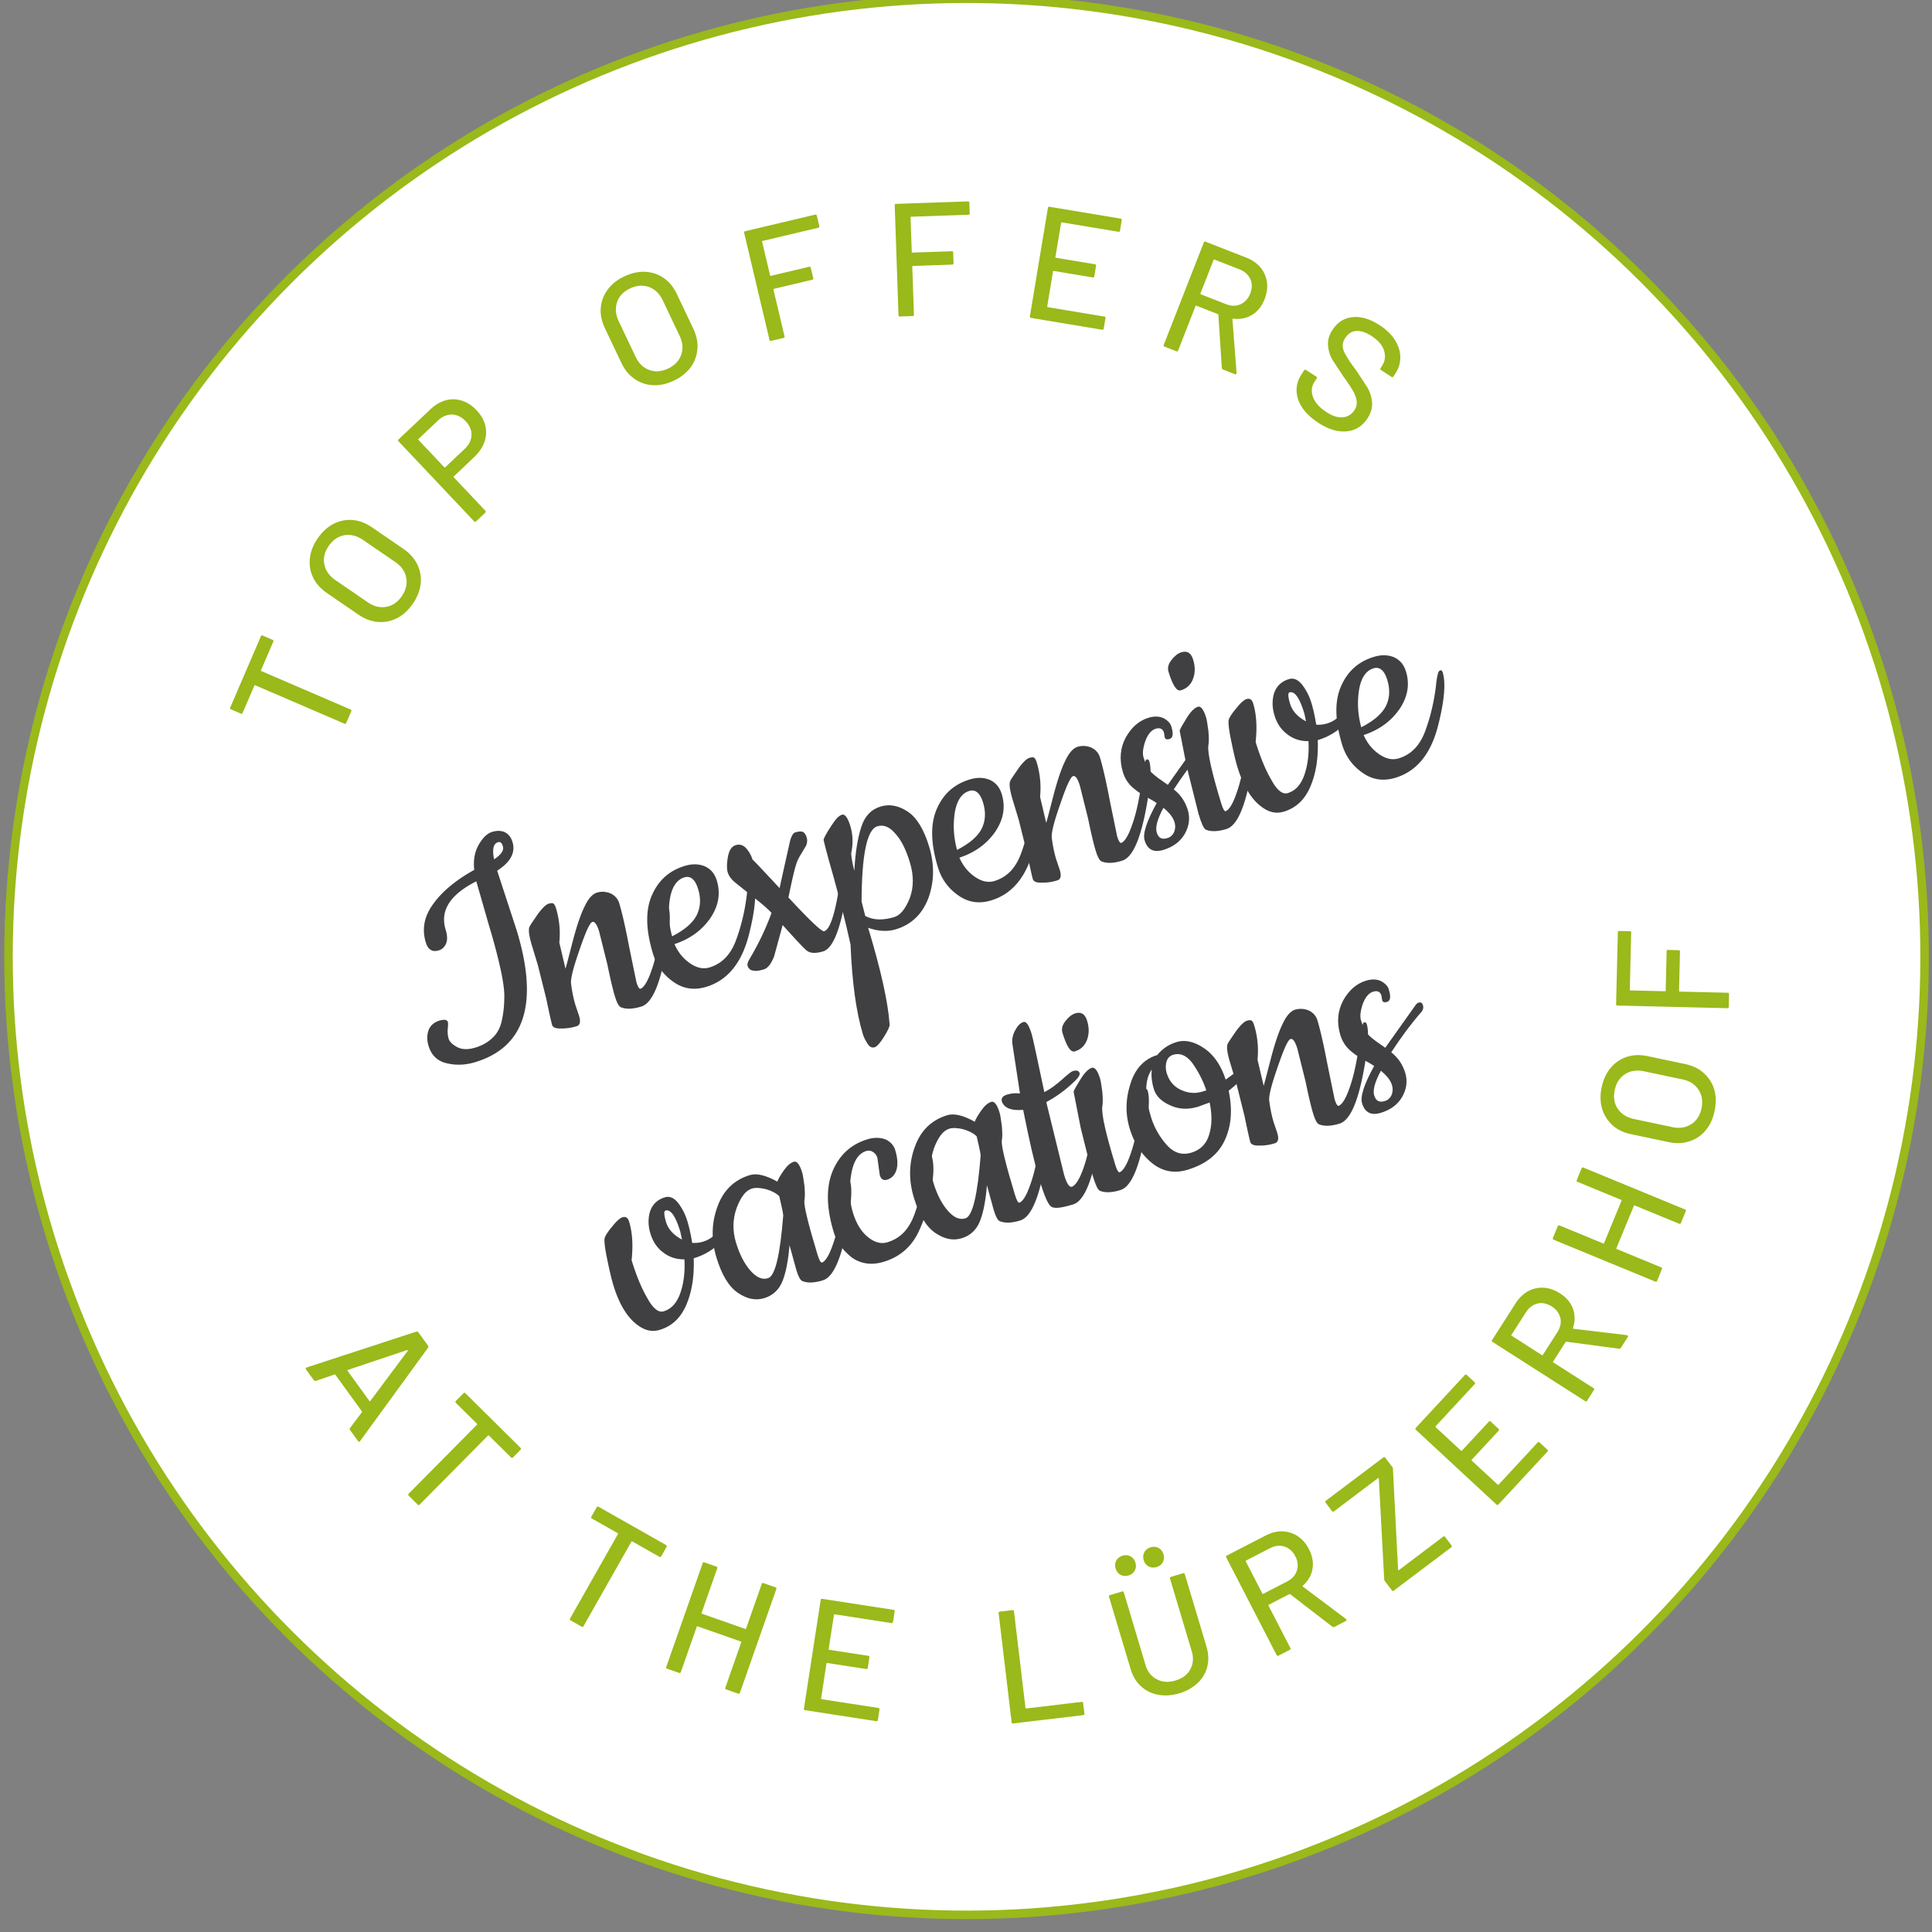
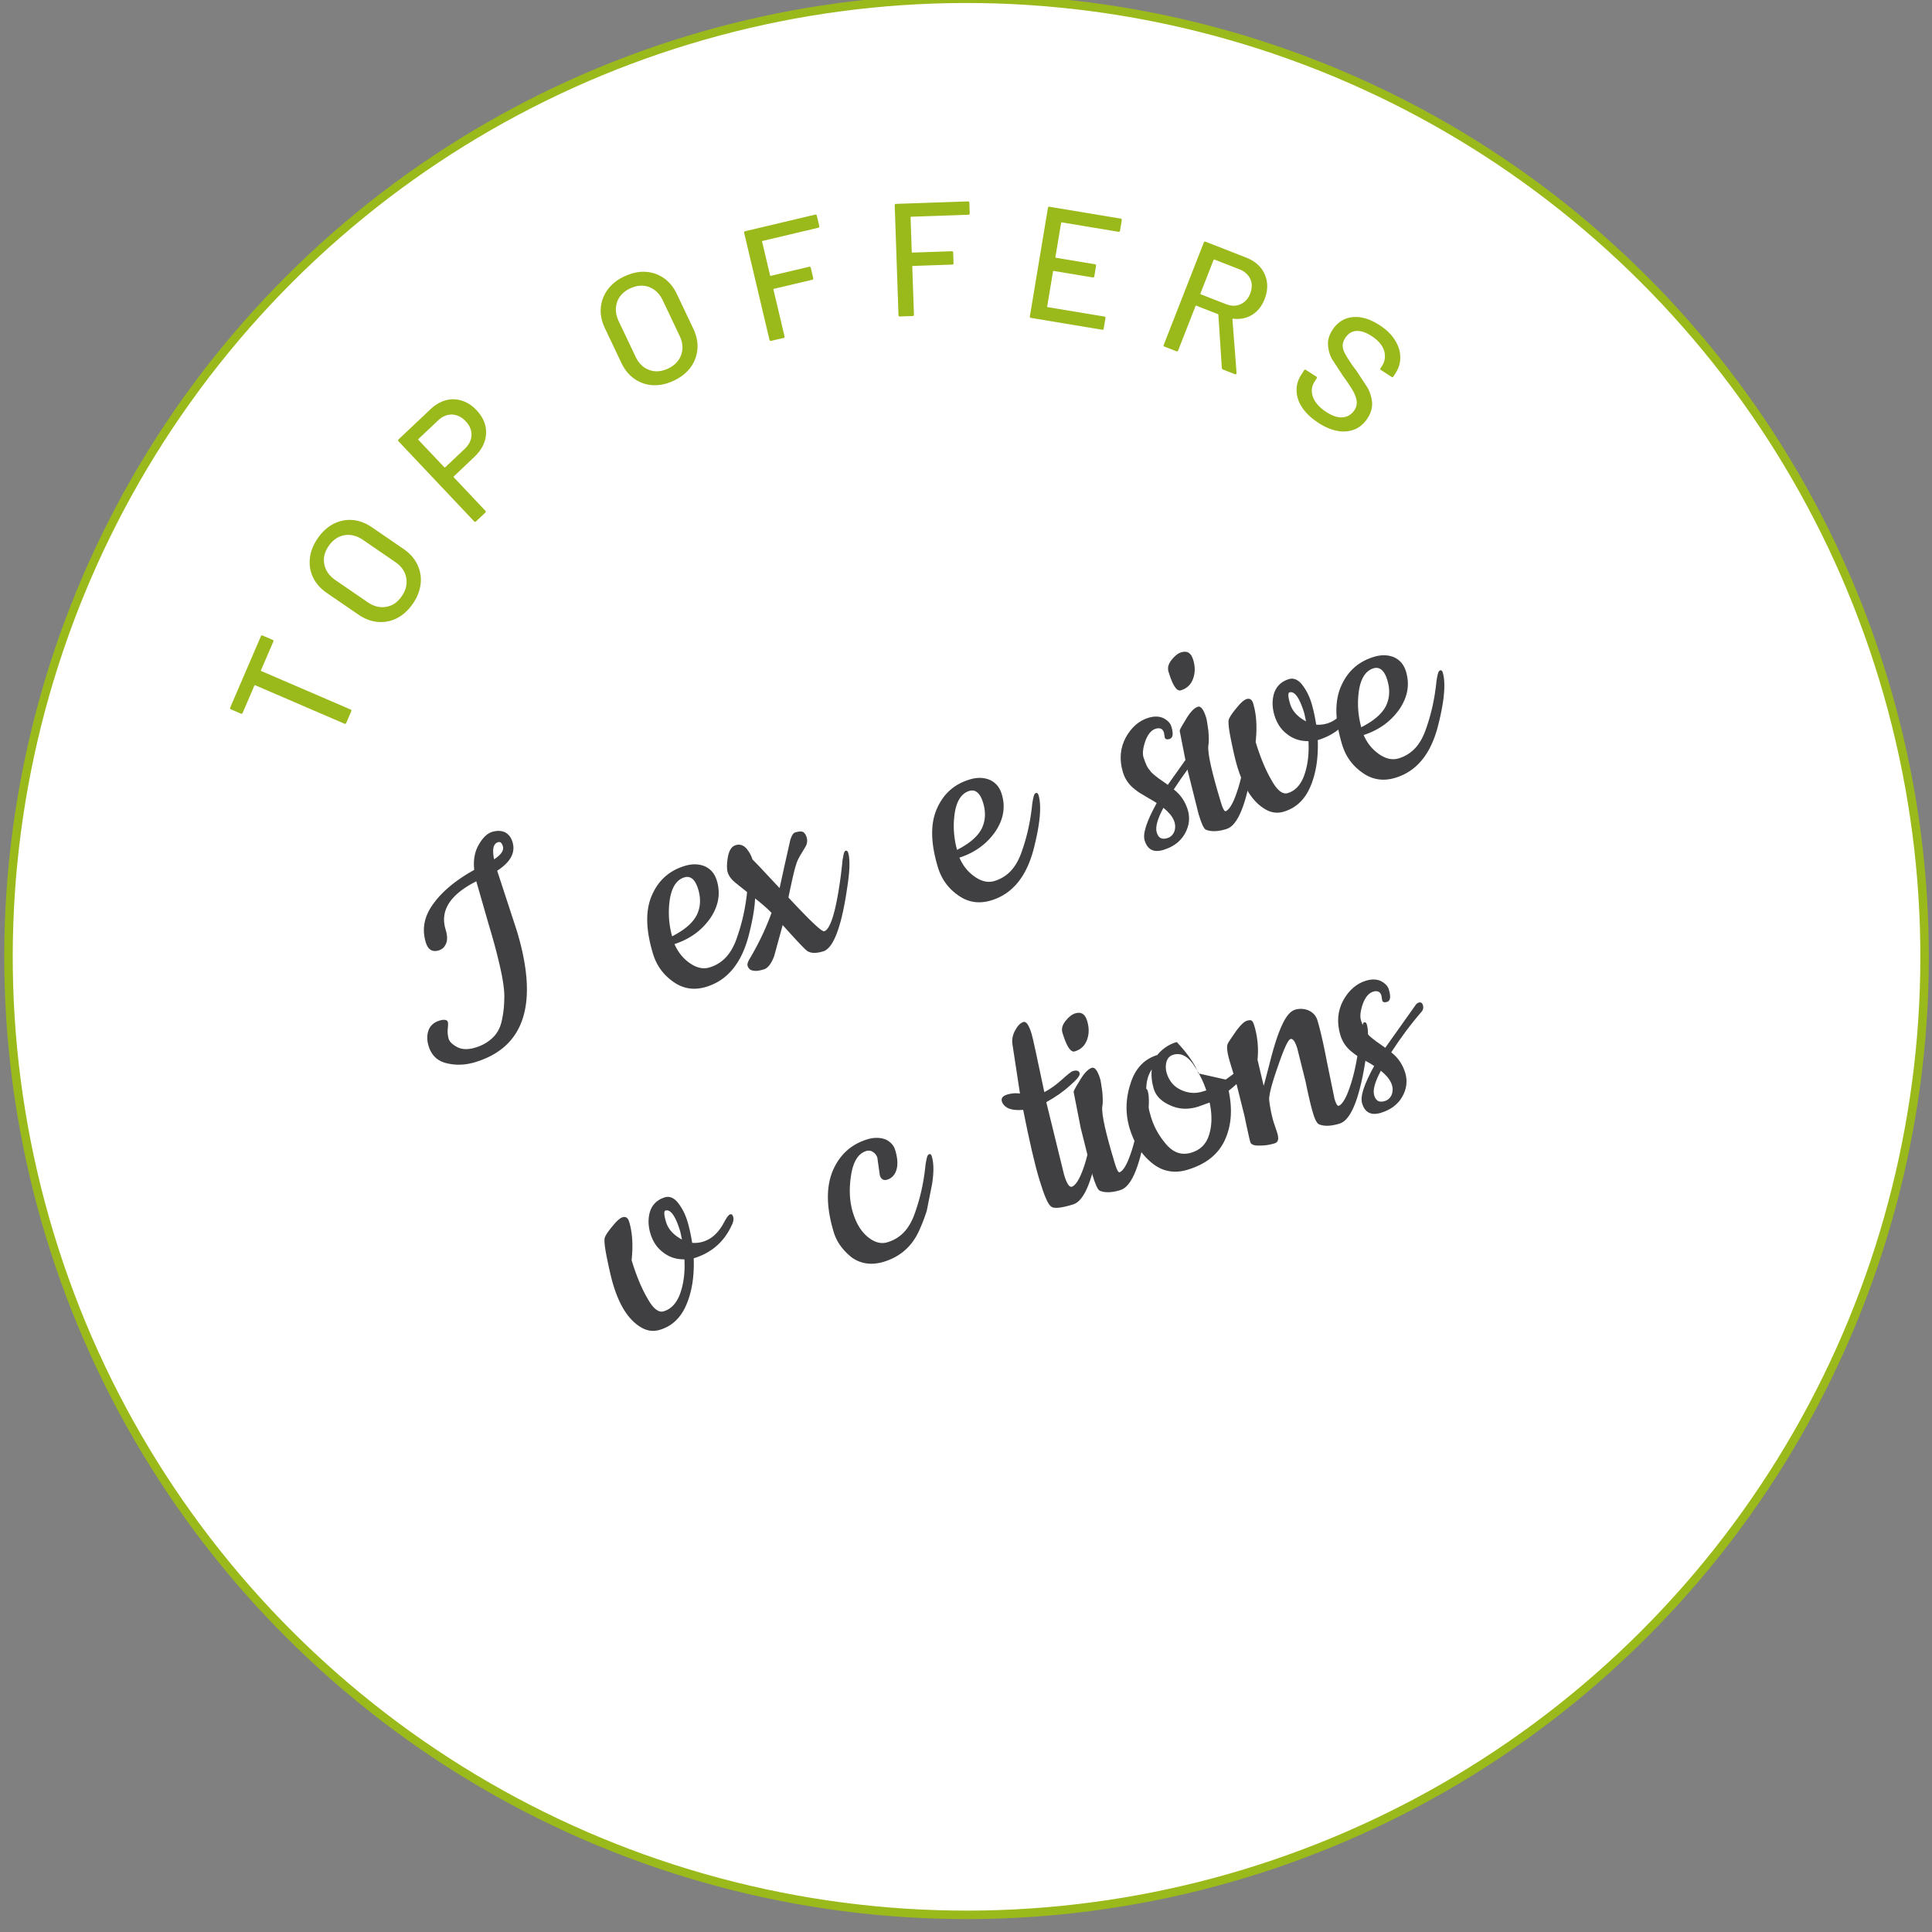
<svg xmlns="http://www.w3.org/2000/svg" xmlns:xlink="http://www.w3.org/1999/xlink" width="228" height="228" fill-rule="evenodd" stroke-linejoin="round" stroke-miterlimit="1.414">
  <rect width="100%" height="100%" fill="#808080" stroke="none" />
  <g transform="matrix(1.442 -.44 .44 1.442 -349.976 -437.023)">
    <circle cx="1565.34" cy="2948.56" r="106.07" fill="#fff" stroke="#9ab91a" stroke-width=".94" transform="matrix(.707 .001 -.001 .707 -915.81 -1647.48)" />
    <g transform="matrix(.614 .001 -.001 .614 -2.509 396.001)" fill="#403f41" fill-rule="nonzero">
      <path d="M256.21 41.202l.173 8.032c0 9.673-3.325 14.5-9.933 14.5-1.296 0-2.462-.302-3.498-.907-1.08-.605-1.598-1.555-1.598-2.807 0-.777.216-1.425.605-1.943.39-.475.95-.734 1.64-.734.648 0 .993.173.993.475 0 .13-.086.432-.26.82-.173.432-.26.864-.26 1.252 0 .432.26.864.734 1.34s1.21.734 2.202.734 1.814-.216 2.548-.605 1.296-.993 1.727-1.814a13.16 13.16 0 0 0 1.036-2.418c.302-.82.475-1.9.605-3.153.173-1.857.26-4.016.26-6.39l.086-5.873c-3.67.648-5.528 2.202-5.528 4.75 0 .734-.13 1.296-.432 1.684s-.69.605-1.166.605c-.864 0-1.296-.475-1.296-1.468 0-1.77.777-3.24 2.332-4.405 1.51-1.166 3.628-2.073 6.262-2.634.216-1.166.69-2.16 1.468-2.893s1.468-1.08 2.116-1.08 1.166.173 1.555.518c.39.39.56.864.56 1.468 0 1.425-.993 2.375-2.937 2.937zm1.166-3.455c-.648 0-.993.648-1.123 1.943 1.036-.302 1.555-.734 1.555-1.252 0-.475-.13-.69-.432-.69z" />
      <use xlink:href="#B" />
      <use xlink:href="#C" />
      <path d="M293.866 60.678c.864 0 2.246-2.116 4.146-6.305l.56-1.296a4.92 4.92 0 0 1 .389-.821c.173-.39.345-.605.518-.605.13 0 .216.13.216.345 0 .82-.432 2.16-1.296 3.973-2.202 4.75-4.016 7.126-5.398 7.126-1.036 0-1.727-.26-2.03-.777-.302-.475-.95-1.814-1.943-3.93l-2.202 3.498c-.648.82-1.21 1.21-1.727 1.21s-.907-.043-1.21-.173-.475-.26-.518-.39c-.086-.13-.13-.26-.13-.475s.173-.475.56-.82c1.598-1.468 3.066-3.066 4.318-4.75-.39-.777-.95-1.64-1.598-2.548l-1.598-2.332c-.432-.605-.648-1.166-.648-1.684 0-.475.216-1.123.605-1.9.39-.734.82-1.123 1.382-1.123.518 0 .907.26 1.166.777.216.518.345 1.036.345 1.598.26.432.993 1.943 2.246 4.49l1.598-2.85 1.468-2.59c.345-.518.648-.777.864-.777.518 0 .864.086 1.036.26.13.173.216.432.216.777s-.13.69-.39.993l-.95.864c-.345.302-.69.648-.993 1.123-.345.475-1.036 1.684-2.116 3.67 1.77 3.628 2.807 5.44 3.11 5.44z" />
-       <path d="M297.192 49.45c.302-.39.82-.864 1.51-1.425.69-.605 1.252-.907 1.64-.907s.605.56.605 1.684c0 1.166-.302 2.29-.907 3.368-.13.518-.216 1.252-.26 2.246.82-2.29 1.684-3.973 2.505-5.14s1.857-1.727 3.066-1.727c1.166 0 2.202.518 3.11 1.598s1.34 2.807 1.34 5.096c0 2.332-.648 4.405-1.943 6.175-1.34 1.77-3.066 2.677-5.182 2.677-1.08 0-2.202-.39-3.325-1.21 0 5.484-.302 9.673-.95 12.567-.043.26-.432.69-1.123 1.296-.734.648-1.252.95-1.555.95-.345 0-.605-.216-.734-.69s-.216-.907-.216-1.296c0-2.98.605-6.78 1.814-11.444.216-2.72.345-5.657.432-8.896.043-3.24.13-4.88.173-4.923zm5.744 12.092c.82 0 1.684-.605 2.59-1.727.907-1.21 1.34-2.634 1.34-4.362 0-1.684-.216-3.066-.734-4.103-.432-.993-1.08-1.51-1.9-1.51-1.382 0-2.937 2.85-4.707 8.594l-.086 1.9c.82.82 1.987 1.21 3.498 1.21z" />
      <use xlink:href="#C" x="37.96" />
      <use xlink:href="#B" x="64.044" />
      <use xlink:href="#D" />
      <use xlink:href="#E" />
      <use xlink:href="#F" />
      <use xlink:href="#C" x="91.812" />
      <use xlink:href="#F" x="-95.309" y="40.124" />
      <use xlink:href="#G" />
      <path d="M291.62 92.5l.345-2.202a1.32 1.32 0 0 0-.302-.864.98.98 0 0 0-.777-.389c-1.08 0-1.987.777-2.764 2.375s-1.166 3.153-1.166 4.62.302 2.634.907 3.54 1.34 1.382 2.202 1.382c.907 0 1.684-.216 2.375-.605s1.34-.993 1.9-1.727c1.21-1.598 2.246-3.368 3.11-5.398a8.77 8.77 0 0 1 .561-1.123c.13-.216.26-.345.432-.345.13 0 .216.13.216.345 0 .95-.345 2.073-.993 3.412l-1.64 3.066c-.475.69-1.036 1.425-1.727 2.202-1.425 1.598-3.24 2.418-5.398 2.418-1.64 0-2.893-.605-3.757-1.727-.82-1.21-1.252-2.418-1.252-3.757 0-3.282.734-5.787 2.16-7.514 1.425-1.684 3.196-2.548 5.398-2.548.907 0 1.64.26 2.202.69.518.475.777 1.036.777 1.64 0 1.123-.216 1.943-.605 2.505s-.907.82-1.468.82c-.475 0-.734-.26-.734-.82z" />
      <use xlink:href="#G" x="26.3" />
      <path d="M319.863 95.965c-2.29 4.837-4.19 7.255-5.744 7.255-1.598 0-2.505-.173-2.764-.56-.302-.39-.432-1.598-.432-3.714s.216-5.14.605-9.112c-1.425-.302-2.202-.864-2.29-1.77 0-.475.302-.69.907-.69s1.123.13 1.598.345l.907-6.305c.086-.56.345-1.08.82-1.555s.907-.734 1.34-.734c.39 0 .56.605.56 1.77 0 .56-.216 3.066-.605 7.557.777-.13 1.64-.432 2.59-.864.907-.432 1.468-.648 1.64-.648.518 0 .777.173.777.475.043.302-.518.69-1.598 1.166-1.08.518-2.29.907-3.54 1.166l-.518 9.544c0 1.166.173 1.727.518 1.727.518-.043 1.21-.648 2.073-1.814s1.727-2.72 2.59-4.62c.82-1.857 1.34-2.807 1.555-2.807.173 0 .26.13.26.345 0 .82-.432 2.073-1.252 3.843z" />
      <use xlink:href="#E" x="-26.3" y="40.124" />
-       <path d="M337.354 93.633c1.166-.39 1.943-.69 2.418-.95l.993-.648.518-.302c.13-.086.26-.13.345-.13.216 0 .345.13.345.39s-.432.734-1.34 1.34c-.907.648-1.987 1.252-3.325 1.77-.216 2.418-.95 4.362-2.29 5.873s-3.196 2.246-5.657 2.246c-1.77 0-3.153-.734-4.103-2.16s-1.425-3.066-1.425-5.01c0-1.9.56-3.714 1.727-5.398 1.123-1.684 2.59-2.548 4.362-2.548a4.94 4.94 0 0 1 2.85-.864c1.123 0 2.16.605 3.11 1.77s1.425 2.72 1.468 4.62zm-2.807 2.202l-1.555.086c-1.34 0-2.462-.39-3.368-1.21-.907-.777-1.382-1.64-1.382-2.59s.173-1.77.475-2.462c-1.252.993-1.857 2.893-1.857 5.787 0 1.382.302 2.677.864 3.93s1.468 1.9 2.72 1.9 2.202-.518 2.893-1.598c.69-1.036 1.08-2.332 1.21-3.843zm-2.677-7.17c-.475 0-.82.216-1.08.605a2.68 2.68 0 0 0-.389 1.382c0 1.08.39 1.943 1.123 2.59s1.555.993 2.548.993h.518c-.043-1.425-.302-2.677-.69-3.843-.432-1.166-1.123-1.727-2.03-1.727z" />
+       <path d="M337.354 93.633c1.166-.39 1.943-.69 2.418-.95l.993-.648.518-.302c.13-.086.26-.13.345-.13.216 0 .345.13.345.39s-.432.734-1.34 1.34c-.907.648-1.987 1.252-3.325 1.77-.216 2.418-.95 4.362-2.29 5.873s-3.196 2.246-5.657 2.246c-1.77 0-3.153-.734-4.103-2.16s-1.425-3.066-1.425-5.01c0-1.9.56-3.714 1.727-5.398 1.123-1.684 2.59-2.548 4.362-2.548a4.94 4.94 0 0 1 2.85-.864s1.425 2.72 1.468 4.62zm-2.807 2.202l-1.555.086c-1.34 0-2.462-.39-3.368-1.21-.907-.777-1.382-1.64-1.382-2.59s.173-1.77.475-2.462c-1.252.993-1.857 2.893-1.857 5.787 0 1.382.302 2.677.864 3.93s1.468 1.9 2.72 1.9 2.202-.518 2.893-1.598c.69-1.036 1.08-2.332 1.21-3.843zm-2.677-7.17c-.475 0-.82.216-1.08.605a2.68 2.68 0 0 0-.389 1.382c0 1.08.39 1.943 1.123 2.59s1.555.993 2.548.993h.518c-.043-1.425-.302-2.677-.69-3.843-.432-1.166-1.123-1.727-2.03-1.727z" />
      <path d="M341.63 100.672l.043 1.34c0 .82-.216 1.21-.69 1.21a6.16 6.16 0 0 1-1.987-.302c-.648-.173-.95-.432-.95-.777 0-.302.086-1.468.26-3.412l.216-4.362V91.82c0-1.382.13-2.202.432-2.505s.82-.69 1.51-1.252c.777-.56 1.296-.82 1.64-.82.302 0 .518.043.605.173s.13.345.13.648a11.17 11.17 0 0 1-.864 4.319l-.216 3.412c.13-.173.734-1.166 1.814-2.937s2.03-3.11 2.807-3.93c.734-.82 1.425-1.252 2.03-1.252s1.166.216 1.64.605c.432.39.69.907.69 1.51 0 1.252-.13 3.11-.39 5.57l-.432 4.664c0 .648.086.993.26.993.475-.043 1.166-.648 2.03-1.857.864-1.166 1.727-2.72 2.59-4.578.82-1.857 1.34-2.807 1.555-2.807.173 0 .26.13.26.345 0 .82-.432 2.073-1.252 3.843-2.29 4.837-4.19 7.255-5.744 7.255-1.123 0-1.987-.216-2.548-.69-.216-.216-.302-.734-.302-1.598 0-.82.086-2.202.26-4.103l.216-4.318c0-.95-.173-1.425-.475-1.425-.345 0-1.21.993-2.634 2.98-1.425 1.943-2.16 3.196-2.246 3.757-.173.993-.26 1.943-.26 2.85z" />
      <use xlink:href="#D" x="16.798" y="40.124" />
    </g>
-     <path d="M1465.42 2966.817c-.037-.108-.008-.198.07-.265l1.878-1.372c.03-.03.04-.055.03-.1l-1.742-5.047c-.012-.036-.037-.048-.08-.053l-2.325.08c-.102-.005-.18-.058-.218-.166l-.502-1.455c-.043-.126.01-.204.148-.212l13.6-.288c.102.005.18.058.218.166l.62 1.796c.037.108.008.198-.07.265l-10.86 8.2-.066.043c-.1.03-.144-.01-.182-.118l-.508-1.473zm1.82-6.9c-.024-.012-.054.02-.066.043s-.006.042.001.06l1.426 4.13c.006.018.02.054.043.066s.06-.001.072-.025l5.944-4.383c.012-.024.024-.048.017-.066s-.03-.03-.055-.04l-7.382.216zm16.82 14.696a.16.16 0 0 1-.077.258l-1.07.58a.16.16 0 0 1-.258-.077l-1.736-3.208c-.027-.05-.053-.058-.103-.03l-10.06 5.443a.16.16 0 0 1-.258-.077l-.687-1.27a.16.16 0 0 1 .077-.258l10.06-5.443c.05-.027.058-.053.03-.103l-1.655-3.058a.16.16 0 0 1 .077-.258l1.07-.58a.16.16 0 0 1 .258.077l4.33 8.004zm13.098 15.975a.16.16 0 0 1-.007.269l-.88.838a.16.16 0 0 1-.269-.007l-2.514-2.643c-.04-.04-.066-.042-.107-.003l-8.287 7.884a.16.16 0 0 1-.269-.007l-.995-1.046a.16.16 0 0 1 .007-.269l8.287-7.884c.04-.04.042-.066.003-.107l-2.397-2.52a.16.16 0 0 1 .007-.269l.88-.838a.16.16 0 0 1 .269.007l6.273 6.594zm9.48 7.724a.16.16 0 0 1 .266-.041l1.165.853a.16.16 0 0 1 .041.266l-7.634 10.423a.16.16 0 0 1-.266.041l-1.165-.853a.16.16 0 0 1-.041-.266l3.334-4.553c.034-.046.03-.073-.016-.106l-4.37-3.2c-.046-.034-.073-.03-.106.016l-3.334 4.553a.16.16 0 0 1-.266.041l-1.165-.853a.16.16 0 0 1-.041-.266l7.634-10.423a.16.16 0 0 1 .266-.041l1.165.853a.16.16 0 0 1 .041.266l-3.278 4.476c-.034.046-.03.073.016.106l4.37 3.2c.046.034.073.03.106-.016l3.278-4.476zm13.55 8.738a.16.16 0 0 1-.254.089l-6.08-2.92c-.05-.025-.077-.016-.1.036l-1.77 3.682c-.025.05-.016.077.036.1l4.18 2.007a.16.16 0 0 1 .089.254l-.518 1.08a.16.16 0 0 1-.254.089l-4.18-2.007c-.05-.025-.077-.016-.1.036l-1.8 3.768c-.025.05-.016.077.036.1l6.08 2.92a.16.16 0 0 1 .089.254l-.518 1.08a.16.16 0 0 1-.254.089l-7.622-3.66a.16.16 0 0 1-.089-.254l5.593-11.646a.16.16 0 0 1 .254-.089l7.622 3.66a.16.16 0 0 1 .089.254l-.518 1.08zm10.115 15.627a.16.16 0 0 1-.154-.22l2.264-12.72a.16.16 0 0 1 .22-.154l1.422.253a.16.16 0 0 1 .154.22l-2.008 11.28c-.01.056.005.078.062.088l6.454 1.15a.16.16 0 0 1 .154.22l-.2 1.178a.16.16 0 0 1-.22.154l-8.137-1.45zm19.766 2.28c-.93-.004-1.728-.197-2.43-.56a4.04 4.04 0 0 1-1.647-1.546c-.397-.666-.583-1.427-.58-2.282l.035-8.892a.16.16 0 0 1 .191-.189l1.444.006a.16.16 0 0 1 .189.191l-.035 8.93c-.003.817.26 1.483.8 1.998.5.515 1.194.765 2.05.768s1.54-.24 2.055-.752.784-1.175.787-1.992l.035-8.93a.16.16 0 0 1 .191-.189l1.444.006a.16.16 0 0 1 .189.191l-.035 8.892c-.003.855-.196 1.614-.58 2.278a4 4 0 0 1-1.64 1.533c-.723.358-1.522.545-2.453.54zm1.77-15.04c-.36-.001-.646-.117-.873-.345s-.34-.514-.34-.875.117-.646.345-.873.514-.34.875-.34.646.117.873.345.34.514.34.875-.117.646-.345.873-.514.34-.875.34zm-3.458-.014c-.36-.001-.646-.117-.873-.345s-.34-.514-.34-.875.117-.646.345-.873.514-.34.875-.34.646.117.873.345.34.514.34.875-.117.646-.345.873-.514.34-.875.34zm21.5 12.865c-.093.017-.175-.006-.23-.093l-3.643-5.107c-.026-.034-.048-.05-.085-.042l-2.7.494c-.056.01-.07.032-.06.088l1.013 5.513a.16.16 0 0 1-.153.221l-1.42.26a.16.16 0 0 1-.221-.153l-2.334-12.707a.16.16 0 0 1 .153-.221l5.027-.923c.747-.137 1.43-.108 2.067.103a3.44 3.44 0 0 1 1.548 1.068c.42.502.7 1.13.824 1.858.16.878.07 1.648-.268 2.33-.354.703-.914 1.23-1.68 1.584-.053.03-.046.066-.02.1l3.74 5.108c.022.015.03.053.036.1.017.093-.032.14-.125.158l-1.476.27zm-7.706-10.504c-.056.01-.07.032-.06.088l.77 4.186c.01.056.032.07.088.06l3.12-.573c.654-.12 1.158-.425 1.48-.9s.433-1.007.313-1.66-.425-1.158-.9-1.48-1.044-.426-1.698-.306l-3.12.573zm15.686 8.44a.16.16 0 0 1-.244-.113l-.46-1.248c-.033-.1-.048-.185-.014-.258l2.842-11.55c.01-.024.005-.042-.02-.054s-.05-.023-.067-.016l-6.082 2.234a.16.16 0 0 1-.244-.113l-.413-1.124a.16.16 0 0 1 .113-.244l7.92-2.9a.16.16 0 0 1 .244.113l.46 1.248c.033.1.048.185.014.258l-2.878 11.562c-.01.024-.005.042.02.054s.05.023.067.016l6.117-2.247a.16.16 0 0 1 .244.113l.413 1.124a.16.16 0 0 1-.113.244l-7.92 2.9zm16.226-20.788a.16.16 0 0 1-.068.26l-5.825 3.4c-.05.03-.056.055-.027.104l2.06 3.528c.03.05.055.056.104.027l4.004-2.338a.16.16 0 0 1 .26.068l.604 1.034a.16.16 0 0 1-.068.26l-4.004 2.338c-.05.03-.056.055-.027.104l2.108 3.6c.03.05.055.056.104.027l5.825-3.4a.16.16 0 0 1 .26.068l.604 1.034a.16.16 0 0 1-.068.26l-7.302 4.263a.16.16 0 0 1-.26-.068l-6.514-11.157a.16.16 0 0 1 .068-.26l7.302-4.263a.16.16 0 0 1 .26.068l.604 1.034zm17.734 1.152c-.072.062-.155.082-.245.035l-5.712-2.593c-.04-.017-.066-.02-.095.006l-2.08 1.777c-.043.037-.045.064-.008.107l3.64 4.262a.16.16 0 0 1-.021.268l-1.098.938a.16.16 0 0 1-.268-.021l-8.4-9.825a.16.16 0 0 1 .021-.268l3.887-3.32c.578-.494 1.182-.8 1.84-.947a3.44 3.44 0 0 1 1.875.148c.616.224 1.163.63 1.644 1.194.58.68.888 1.4.936 2.15.046.785-.174 1.523-.66 2.212-.03.05-.006.08.033.097l5.797 2.545c.027.002.05.03.076.06.062.072.043.138-.03.2l-1.14.975zm-11.933-5.225c-.043.037-.045.064-.008.107l2.764 3.236c.037.043.064.045.107.008l2.413-2.06c.506-.432.8-.95.833-1.5s-.13-1.088-.562-1.594-.95-.8-1.5-.833-1.117.155-1.623.586l-2.413 2.06zm12.74-14.993a.16.16 0 0 1-.027-.267l.914-1.118a.16.16 0 0 1 .267-.027l10 8.18a.16.16 0 0 1 .027.267l-.914 1.118a.16.16 0 0 1-.267.027l-4.368-3.573c-.044-.036-.07-.033-.107.01l-3.428 4.192c-.036.044-.033.07.01.107l4.368 3.573a.16.16 0 0 1 .027.267l-.914 1.118a.16.16 0 0 1-.267.027l-10-8.18a.16.16 0 0 1-.027-.267l.914-1.118a.16.16 0 0 1 .267-.027l4.294 3.513c.044.036.07.033.107-.01l3.428-4.192c.036-.044.033-.07-.01-.107l-4.294-3.513zm17.882-3.307c-.448.816-1.008 1.44-1.68 1.874a4.08 4.08 0 0 1-2.21.67c-.792.02-1.582-.197-2.365-.627l-3.963-2.177c-.783-.43-1.4-.98-1.798-1.66s-.608-1.418-.603-2.217.232-1.607.68-2.423 1.017-1.457 1.7-1.9a4.09 4.09 0 0 1 2.195-.68c.792-.02 1.582.197 2.365.627l3.963 2.177c.783.43 1.4.98 1.798 1.66a4.1 4.1 0 0 1 .62 2.226c-.005.8-.242 1.623-.7 2.44zm-1.382-.76c.412-.75.517-1.494.307-2.216s-.698-1.294-1.464-1.715l-4.046-2.223c-.783-.43-1.527-.535-2.266-.334-.722.2-1.294.698-1.706 1.447s-.517 1.494-.298 2.2c.227.732.715 1.303 1.497 1.733l4.046 2.223c.766.42 1.5.526 2.233.316.713-.193 1.285-.68 1.697-1.43zm-2.042-22.49a.16.16 0 0 1 .121.24l-2.108 6.387c-.018.054-.006.078.048.096l3.88 1.28c.054.018.078.006.096-.048l1.447-4.384a.16.16 0 0 1 .24-.121l1.137.375a.16.16 0 0 1 .121.24l-1.447 4.384c-.018.054-.006.078.048.096l5.36 1.77a.16.16 0 0 1 .121.24l-.453 1.37a.16.16 0 0 1-.24.121l-12.27-4.05a.16.16 0 0 1-.121-.24l2.644-8a.16.16 0 0 1 .24-.121l1.137.375z" transform="matrix(.663 .001 -.001 .663 -837.638 -1508.38)" fill="#9ab91a" fill-rule="nonzero" />
    <path d="M1470.496 2858.27a.16.16 0 0 1 .268-.023l.93.785a.16.16 0 0 1 .023.268l-2.354 2.787a.06.06 0 0 0 .01.107l8.74 7.38a.16.16 0 0 1 .023.268l-.932 1.103a.16.16 0 0 1-.268.023l-8.74-7.38a.06.06 0 0 0-.107.01l-2.243 2.657a.16.16 0 0 1-.268.023l-.93-.785a.16.16 0 0 1-.023-.268l5.872-6.954zm18.3 1.508c-.727.582-1.483.944-2.27 1.087a4.09 4.09 0 0 1-2.3-.228c-.74-.285-1.386-.8-1.944-1.486l-2.826-3.53c-.558-.697-.9-1.44-1.025-2.222s-.018-1.543.293-2.28.83-1.395 1.557-1.977 1.498-.956 2.284-1.1a4.16 4.16 0 0 1 2.288.213c.738.285 1.386.8 1.944 1.486l2.826 3.53c.558.697.9 1.44 1.025 2.222.128.798.03 1.558-.28 2.294s-.845 1.407-1.572 2zm-.986-1.23c.667-.534 1.05-1.18 1.133-1.93s-.15-1.463-.695-2.145l-2.886-3.604c-.558-.697-1.205-1.08-1.965-1.177-.748-.083-1.463.15-2.13.683s-1.05 1.18-1.118 1.917c-.07.763.16 1.478.72 2.175l2.886 3.604c.546.682 1.193 1.065 1.94 1.148.733.095 1.448-.137 2.115-.67zm9.63-20.124c.697-.347 1.377-.516 2.05-.5s1.283.23 1.834.614.984.9 1.323 1.6.482 1.352.447 2.006-.265 1.257-.648 1.8c-.4.56-.962 1-1.66 1.357l-2.993 1.5c-.05.025-.06.05-.034.102l2.406 4.83a.16.16 0 0 1-.085.255l-1.292.644a.16.16 0 0 1-.255-.085l-5.77-11.58a.16.16 0 0 1 .085-.255l4.592-2.288zm2.532 5.637c.63-.313 1.03-.746 1.234-1.315.188-.56.13-1.147-.176-1.76-.313-.63-.746-1.03-1.315-1.234-.578-.18-1.164-.12-1.793.193l-2.84 1.415c-.05.025-.06.05-.034.102l1.983 3.98c.025.05.05.06.102.034l2.84-1.415zm25.958-.536c-.92.138-1.757.07-2.508-.2a4.09 4.09 0 0 1-1.874-1.352c-.496-.617-.802-1.378-.934-2.262l-.67-4.472c-.132-.883-.063-1.7.23-2.436s.76-1.343 1.398-1.823 1.42-.8 2.34-.927 1.776-.074 2.527.198 1.375.716 1.87 1.334.802 1.378.934 2.262l.67 4.472c.132.883.063 1.7-.23 2.436-.3.754-.757 1.362-1.396 1.842s-1.438.792-2.358.93zm-.234-1.56c.846-.127 1.5-.494 1.95-1.1s.606-1.34.477-2.204l-.684-4.566c-.132-.883-.5-1.54-1.107-2.005-.605-.447-1.34-.606-2.185-.48s-1.5.494-1.93 1.096c-.445.624-.603 1.358-.47 2.242l.684 4.566c.13.864.497 1.52 1.102 1.968.586.45 1.32.6 2.166.482zm21.968-10.94a.16.16 0 0 1-.201.178l-6.713-.418a.06.06 0 0 0-.08.07l-.254 4.077a.06.06 0 0 0 .07.08l4.608.287a.16.16 0 0 1 .178.201l-.074 1.195a.16.16 0 0 1-.201.178l-4.608-.287a.06.06 0 0 0-.08.07l-.35 5.632a.16.16 0 0 1-.201.178l-1.44-.1a.16.16 0 0 1-.178-.201l.803-12.895a.16.16 0 0 1 .201-.178l8.42.524a.16.16 0 0 1 .178.201l-.074 1.195zm17.436 3.716a.16.16 0 0 1-.232.135l-6.5-1.73c-.055-.015-.078-.001-.093.054l-1.05 3.947c-.015.055-.001.078.054.093l4.462 1.188a.16.16 0 0 1 .135.232l-.308 1.157a.16.16 0 0 1-.232.135l-4.462-1.188c-.055-.015-.078-.001-.093.054l-1.452 5.453a.16.16 0 0 1-.232.135l-1.395-.372a.16.16 0 0 1-.135-.232l3.325-12.485a.16.16 0 0 1 .232-.135l8.152 2.17a.16.16 0 0 1 .135.232l-.308 1.157zm16.396 7.113a.16.16 0 0 1-.255.086l-6.045-2.992c-.05-.025-.077-.017-.102.034l-1.812 3.66c-.025.05-.017.077.034.102l4.155 2.056a.16.16 0 0 1 .086.255l-.53 1.073a.16.16 0 0 1-.255.086l-4.155-2.056c-.05-.025-.077-.017-.102.034l-1.854 3.746c-.025.05-.017.077.034.102l6.045 2.992a.16.16 0 0 1 .086.255l-.53 1.073a.16.16 0 0 1-.255.086l-7.578-3.75a.16.16 0 0 1-.086-.255l5.73-11.58a.16.16 0 0 1 .255-.086l7.578 3.75a.16.16 0 0 1 .086.255l-.53 1.073zm6.867 19.247c-.075-.06-.1-.136-.082-.234l1.43-6.108c.01-.042.005-.068-.024-.092l-2.15-1.694c-.045-.035-.07-.032-.107.013l-3.47 4.4a.16.16 0 0 1-.267.032l-1.134-.894a.16.16 0 0 1-.032-.267l8-10.146a.16.16 0 0 1 .267-.032l4.014 3.164c.597.47 1.025 1.002 1.287 1.62a3.44 3.44 0 0 1 .221 1.868c-.1.648-.392 1.264-.85 1.846-.553.7-1.2 1.142-1.925 1.337-.76.198-1.527.127-2.298-.215-.057-.02-.08.01-.1.05l-1.366 6.182c.003.027-.02.057-.044.086-.06.075-.127.07-.202.01l-1.18-.93zm2.797-12.723c-.045-.035-.07-.032-.107.013l-2.635 3.342c-.035.045-.032.07.013.107l2.492 1.965c.522.412 1.084.6 1.645.522s1.042-.34 1.454-.862.6-1.084.522-1.645-.37-1.066-.892-1.477l-2.492-1.965zm6.142 22.003c-.627-.74-1.063-1.5-1.286-2.223-.235-.747-.258-1.45-.083-2.096.162-.66.547-1.236 1.112-1.715l.42-.356a.16.16 0 0 1 .268.022l.897 1.058a.16.16 0 0 1-.022.268l-.348.295c-.493.418-.714.98-.677 1.67s.382 1.42 1.008 2.16c.565.667 1.14 1.05 1.698 1.15s1.082-.046 1.532-.426a1.54 1.54 0 0 0 .547-.912c.07-.358.05-.764-.045-1.257-.12-.495-.3-1.158-.603-2.004l-.674-2.293c-.14-.605-.117-1.196.012-1.778s.468-1.094 1.018-1.56c.826-.7 1.736-.95 2.718-.76s1.9.8 2.75 1.804c.602.7 1.027 1.446 1.235 2.2s.23 1.448.042 2.106c-.177.673-.56 1.248-1.127 1.727l-.3.246a.16.16 0 0 1-.268-.022l-.92-1.087a.16.16 0 0 1 .022-.268l.217-.184c.507-.43.756-1 .757-1.663-.01-.688-.318-1.374-.92-2.085-.504-.594-1.013-.96-1.542-1.084s-1.026.023-1.5.416c-.32.27-.506.578-.574.9s-.033.725.1 1.194c.1.454.3 1.13.63 2.007l.674 2.293a4.41 4.41 0 0 1-.002 1.82c-.143.595-.484 1.133-1.035 1.6-.855.725-1.78.986-2.828.778-1-.2-1.992-.852-2.914-1.94z" transform="matrix(.663 .001 -.001 .663 -829.666 -1497.89)" fill="#9ab91a" fill-rule="nonzero" />
  </g>
  <defs>
-     <path id="B" d="M260.786 60.55l.043 1.34c0 .82-.216 1.21-.69 1.21a6.16 6.16 0 0 1-1.987-.302c-.648-.173-.95-.432-.95-.777 0-.302.086-1.468.26-3.412l.216-4.362v-2.548c0-1.382.13-2.202.432-2.505s.82-.69 1.51-1.252c.777-.56 1.296-.82 1.64-.82.302 0 .518.043.605.173s.13.345.13.648a11.17 11.17 0 0 1-.864 4.319l-.216 3.412c.13-.173.734-1.166 1.814-2.937s2.03-3.11 2.807-3.93c.734-.82 1.425-1.252 2.03-1.252s1.166.216 1.64.605c.432.39.69.907.69 1.51 0 1.252-.13 3.11-.39 5.57l-.432 4.664c0 .648.086.993.26.993.475-.043 1.166-.648 2.03-1.857.864-1.166 1.727-2.72 2.59-4.578.82-1.857 1.34-2.807 1.555-2.807.173 0 .26.13.26.345 0 .82-.432 2.073-1.252 3.843-2.29 4.837-4.19 7.255-5.744 7.255-1.123 0-1.987-.216-2.548-.69-.216-.216-.302-.734-.302-1.598 0-.82.086-2.202.26-4.103l.216-4.318c0-.95-.173-1.425-.475-1.425-.345 0-1.21.993-2.634 2.98-1.425 1.943-2.16 3.196-2.246 3.757-.173.993-.26 1.943-.26 2.85z" />
    <path id="C" d="M277.413 63.096c-1.598 0-2.893-.605-3.843-1.857-.95-1.21-1.425-2.59-1.425-4.146 0-3.153.648-5.528 1.987-7.126s3.023-2.418 5.14-2.418c.993 0 1.77.26 2.418.777.648.56.95 1.296.95 2.202 0 1.727-.734 3.153-2.16 4.32-1.468 1.166-3.24 1.814-5.355 1.857.13 1.123.518 2.073 1.166 2.893s1.382 1.252 2.246 1.252 1.64-.216 2.332-.605 1.34-.993 1.9-1.727c1.21-1.598 2.246-3.368 3.11-5.398a8.77 8.77 0 0 1 .561-1.123c.13-.216.26-.345.432-.345.13 0 .216.13.216.345 0 1.425-.864 3.584-2.634 6.478-1.9 3.066-4.232 4.62-7.04 4.62zm-2.29-7.428c1.684-.302 2.937-.82 3.757-1.64.777-.82 1.166-1.857 1.166-3.153s-.432-1.943-1.252-1.943c-.993 0-1.857.69-2.548 2.073-.69 1.425-1.08 2.98-1.123 4.664z" />
    <path id="D" d="M342.58 49.666l.086-.648c0-.518-.302-.777-.864-.777-.605 0-1.166.39-1.727 1.123-.56.777-.82 1.425-.82 1.9s.043.864.086 1.166.13.518.216.69c.043.216.173.432.345.69l.39.56.475.605.432.56 5.355-4.146c.13-.086.26-.13.39-.13.302 0 .432.173.432.475s-.13.56-.39.734c-1.857 1.166-3.584 2.462-5.225 3.843.648.907.95 1.943.95 3.023s-.432 2.03-1.252 2.807-1.9 1.166-3.196 1.166-1.943-.605-1.943-1.857c0-.907.95-2.246 2.85-4.103-.13-.173-.39-.475-.777-.864l-.82-.907c-.216-.216-.432-.518-.69-.907-.475-.734-.69-1.51-.69-2.332 0-1.684.56-3.066 1.64-4.146 1.08-1.036 2.246-1.555 3.498-1.555.777 0 1.382.216 1.814.605.432.432.648.864.648 1.296 0 .993-.216 1.468-.69 1.468-.345 0-.518-.13-.518-.345zm-2.764 8.507c-1.166 1.166-1.727 2.073-1.727 2.764 0 .734.345 1.08 1.08 1.08.432 0 .777-.173 1.08-.518.648-.864.475-1.987-.432-3.325z" />
    <path id="E" d="M345.473 41.763c0-.518.26-.95.82-1.34s1.036-.56 1.468-.56c.777 0 1.166.432 1.166 1.34s-.216 1.64-.69 2.29-1.123.993-1.943.993c-.56 0-.82-.907-.82-2.72zm1.252 21.333c-1.123 0-1.987-.216-2.548-.69-.216-.216-.302-.907-.302-2.16l.302-6.175.475-4.707c.13-.216.605-.648 1.34-1.296s1.34-.95 1.77-.95c.39 0 .605.56.605 1.64 0 .302-.086.864-.216 1.684-.173.82-.345 1.425-.56 1.814-.39.95-.56 3.455-.56 7.47 0 .777.086 1.166.26 1.166.475-.043 1.166-.648 2.03-1.857.864-1.166 1.727-2.72 2.59-4.578.82-1.857 1.34-2.807 1.555-2.807.173 0 .26.13.26.345 0 .82-.432 2.073-1.252 3.843-2.29 4.837-4.19 7.255-5.744 7.255z" />
    <path id="F" d="M355.534 60.98c1.036 0 1.943-.56 2.72-1.64s1.34-2.375 1.727-3.93c-1.036-.302-1.814-.864-2.375-1.684-.56-.777-.82-1.684-.82-2.72s.26-1.943.777-2.72c.56-.777 1.34-1.166 2.332-1.166.605 0 1.08.39 1.382 1.123.302.777.475 1.64.475 2.59s-.086 1.9-.216 2.85a3.74 3.74 0 0 0 1.382.259c1.123 0 2.202-.518 3.24-1.555.518-.518.864-.777 1.08-.777.173 0 .26.13.26.432s-.173.648-.56 1.036c-1.51 1.684-3.455 2.548-5.787 2.548-.56 2.116-1.382 3.887-2.548 5.312s-2.548 2.16-4.232 2.16c-.993 0-1.77-.432-2.418-1.252-1.08-1.34-1.598-3.325-1.598-5.96 0-.907.086-2.03.216-3.455s.302-2.29.475-2.59c.216-.302.69-.69 1.425-1.166.69-.475 1.21-.69 1.51-.69.432 0 .648.26.648.777 0 1.468-.39 3.066-1.123 4.794 0 2.03.173 3.8.518 5.225.302 1.468.82 2.202 1.51 2.202zm3.93-12.22c-.216 0-.345.475-.345 1.425s.432 1.857 1.296 2.72l.086-1.036c0-2.073-.345-3.11-1.036-3.11z" />
-     <path id="G" d="M280.78 103.22c-1.123 0-1.987-.216-2.548-.69-.216-.216-.302-.734-.302-1.555l.086-3.282c-.734 1.857-1.468 3.24-2.202 4.146s-1.684 1.382-2.85 1.382-2.16-.56-3.023-1.64-1.296-2.764-1.296-5.096c0-2.29.648-4.362 1.987-6.132 1.296-1.77 3.023-2.677 5.14-2.677.907 0 1.943.605 3.11 1.814.216-.302.648-.69 1.252-1.166.56-.432 1.08-.648 1.51-.648.39 0 .605.56.605 1.64 0 .302-.086.864-.216 1.684-.173.82-.345 1.425-.56 1.814-.26.648-.39 3.023-.39 7.04 0 .777.086 1.166.26 1.166.475-.043 1.166-.648 2.03-1.857.864-1.166 1.727-2.72 2.59-4.578.82-1.857 1.34-2.807 1.555-2.807.173 0 .26.13.26.345 0 .82-.432 2.073-1.252 3.843-2.29 4.837-4.19 7.255-5.744 7.255zm-5.27-13.82c-.82 0-1.64.605-2.548 1.77-.907 1.21-1.382 2.634-1.382 4.232s.26 2.937.734 3.973 1.08 1.555 1.857 1.555c.95 0 2.332-2.375 4.19-7.126.043-.216.086-.648.13-1.21l.086-1.252c-.26-.475-.69-.907-1.34-1.34-.648-.39-1.252-.605-1.727-.605z" />
  </defs>
</svg>